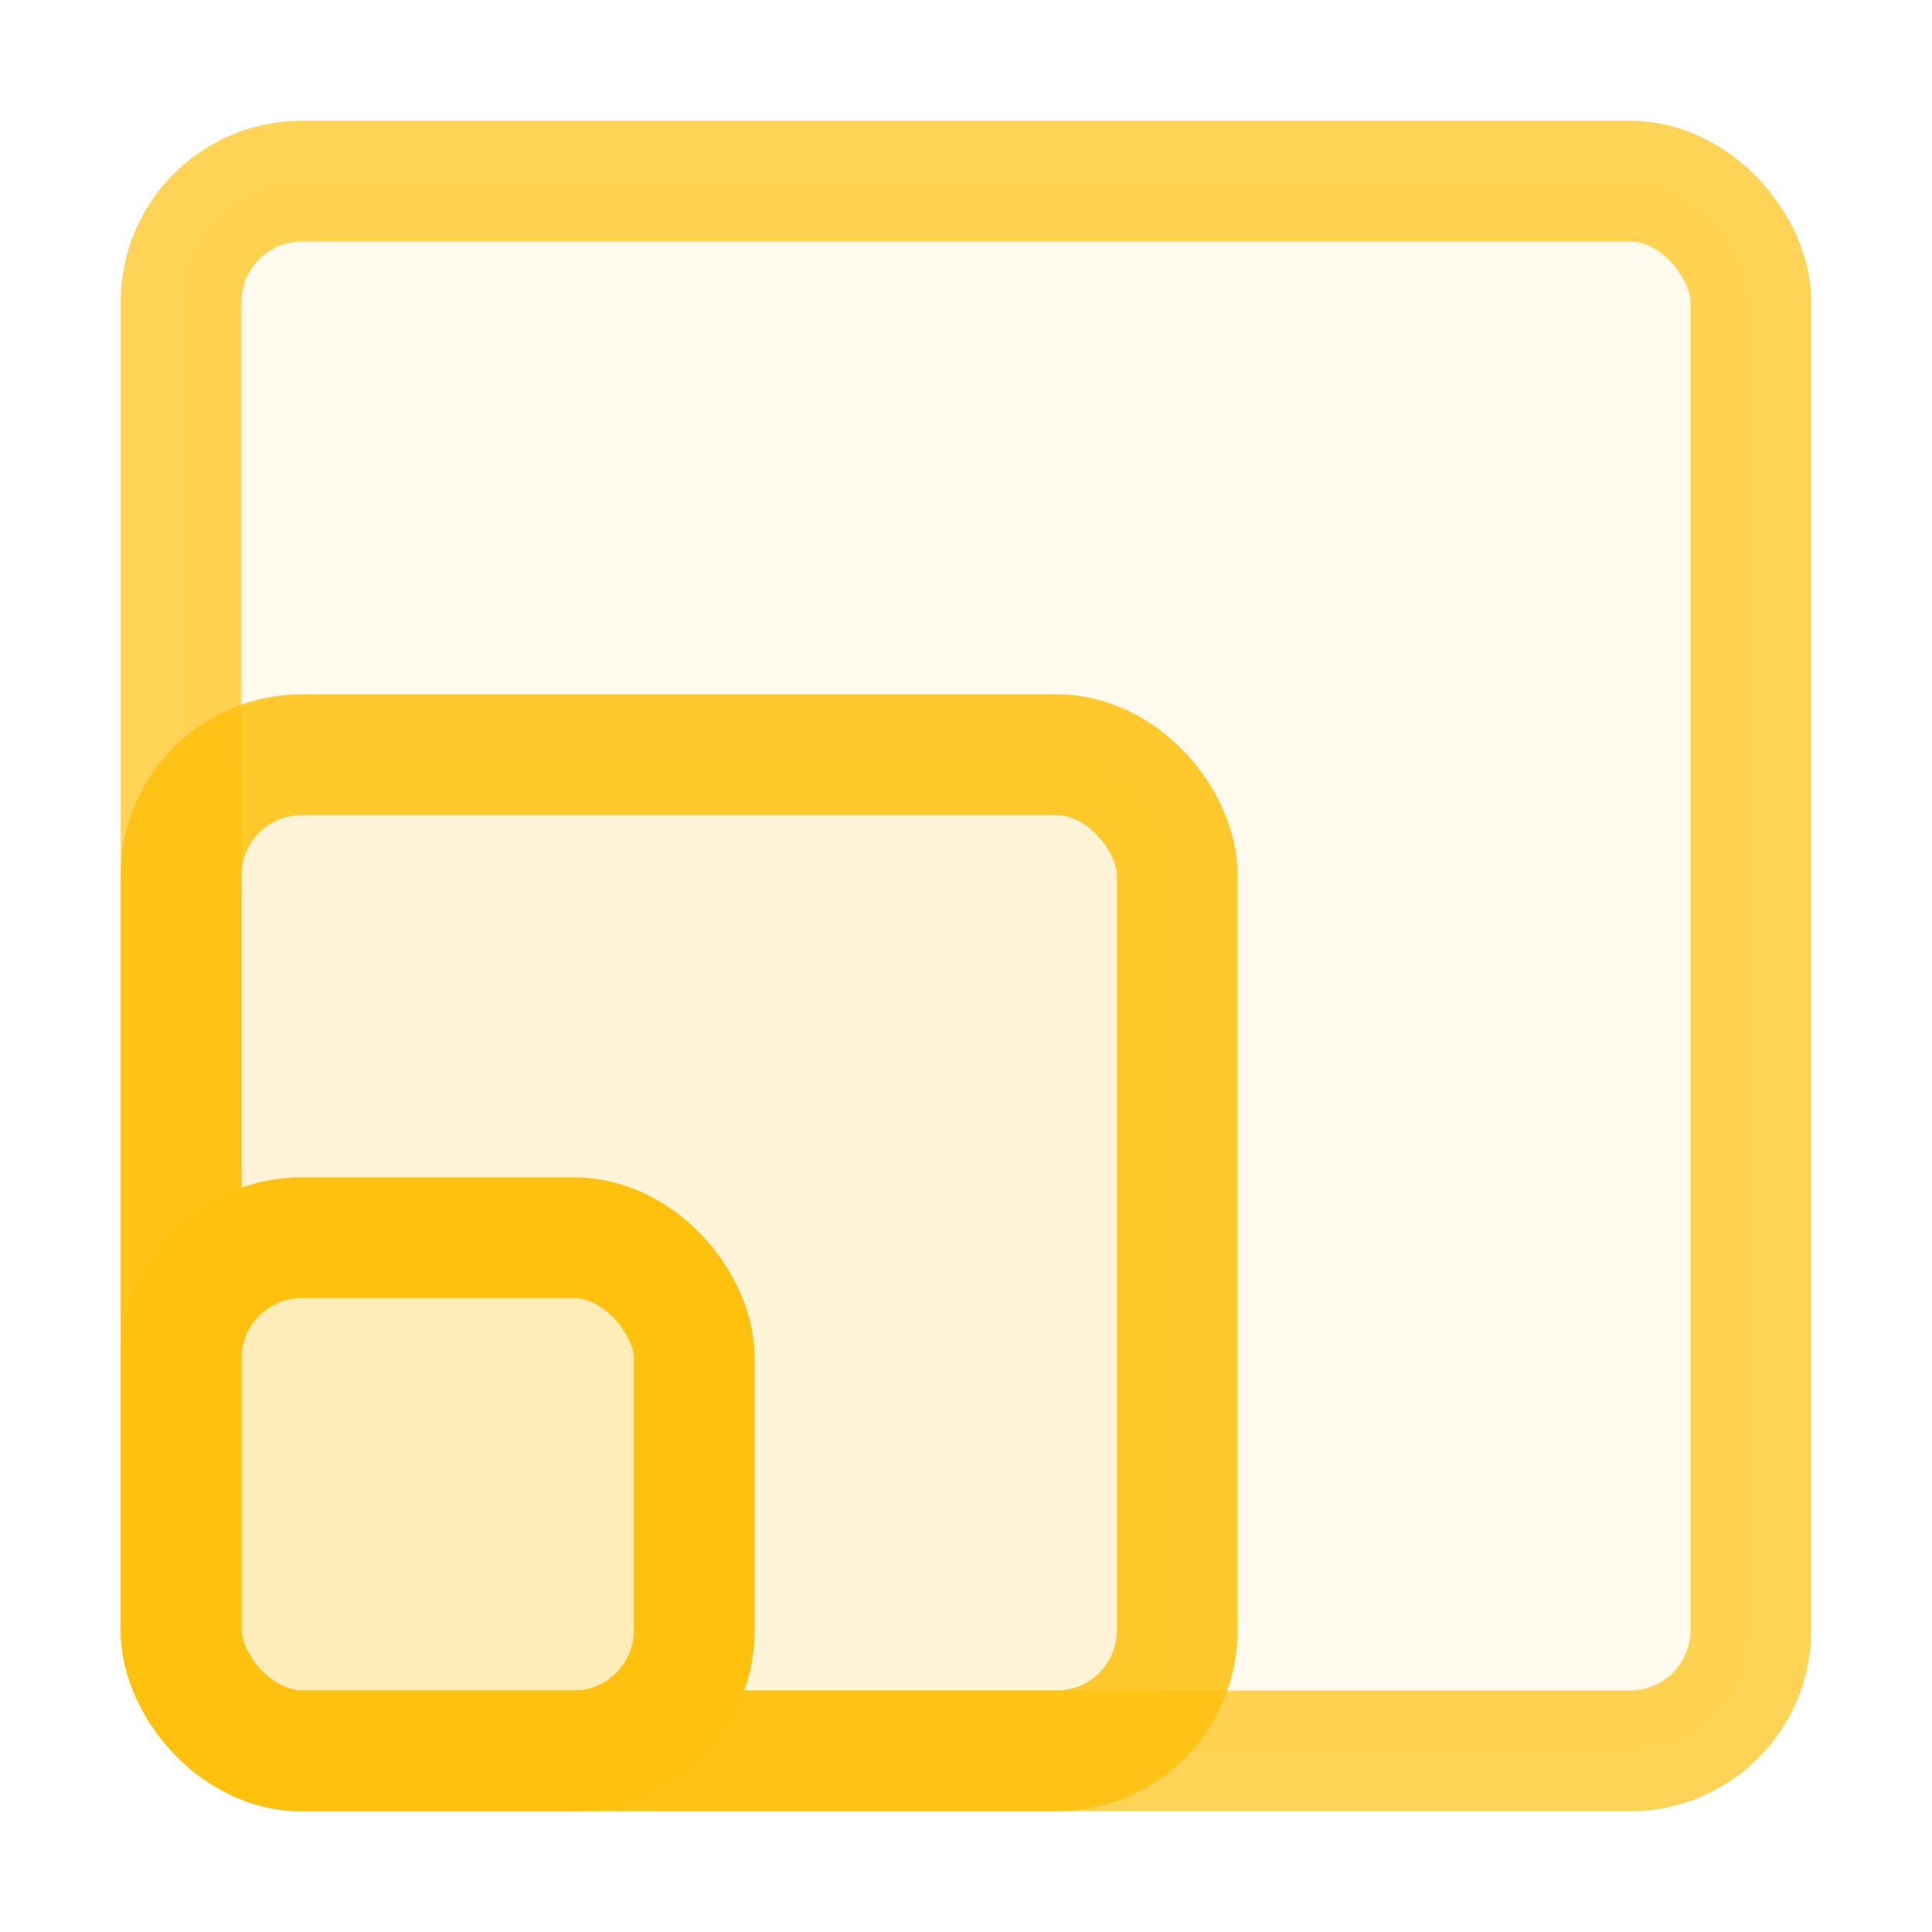
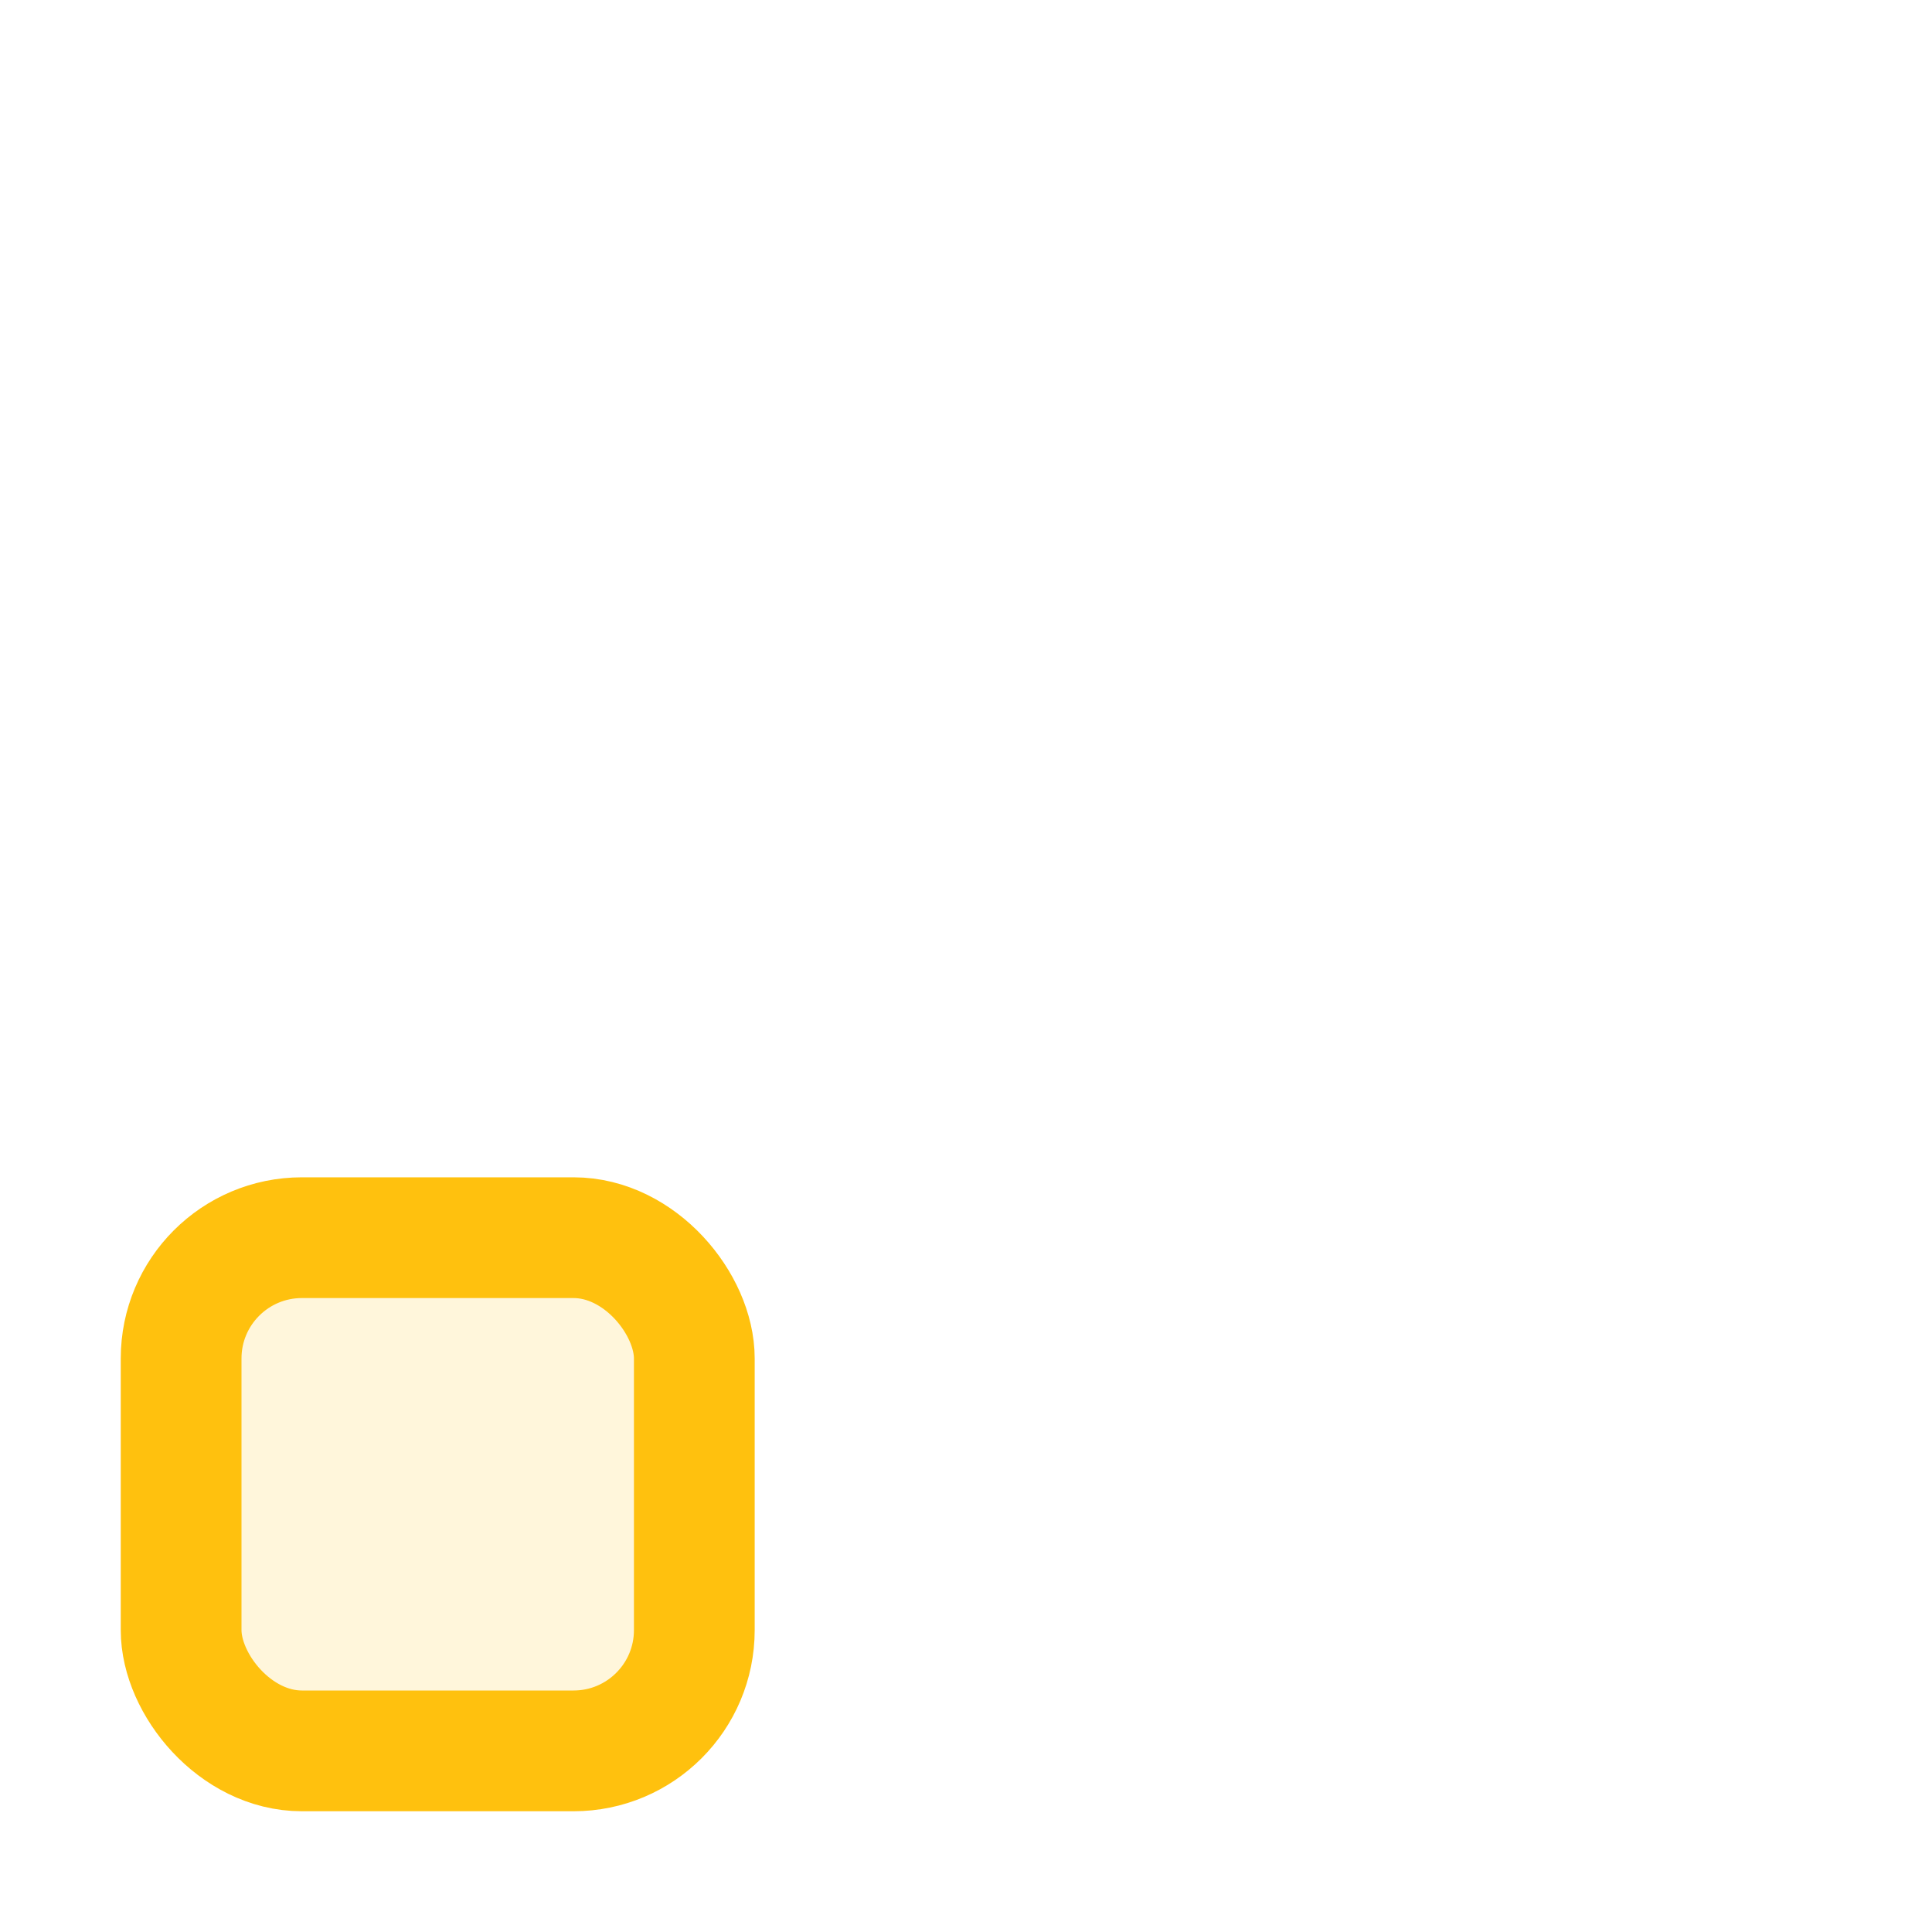
<svg xmlns="http://www.w3.org/2000/svg" viewBox="0 0 32 32">
-   <rect x="3" y="3" width="26" height="26" rx="2" ry="2" stroke="#FFC10E" stroke-width="2" stroke-opacity="0.7" fill="#FFC10E" fill-opacity="0.075" />
-   <rect x="3" y="12.5" width="16.5" height="16.5" rx="2" ry="2" stroke="#FFC10E" stroke-width="2" stroke-opacity="0.85" fill="#FFC10E" fill-opacity="0.1" />
  <rect x="3" y="20.5" width="8.5" height="8.5" rx="2" ry="2" stroke="#FFC10E" stroke-width="2" fill="#FFC10E" fill-opacity="0.15" />
</svg>